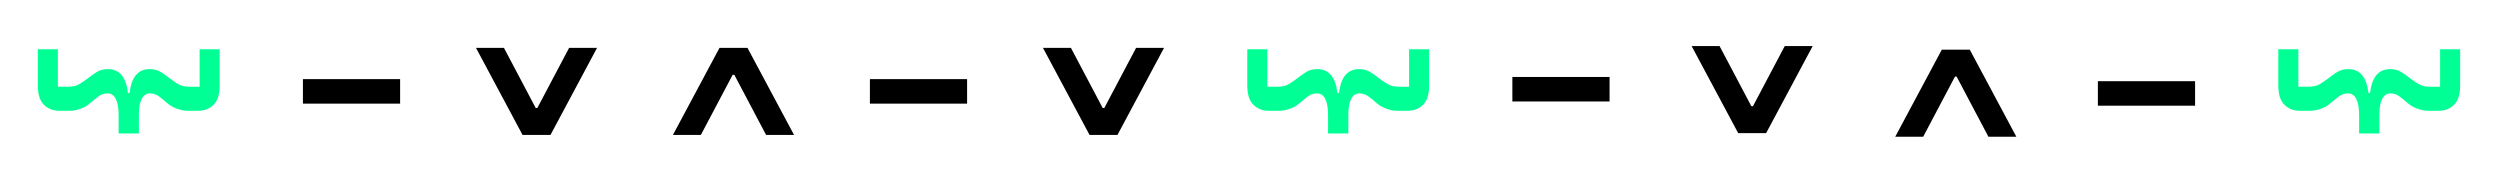
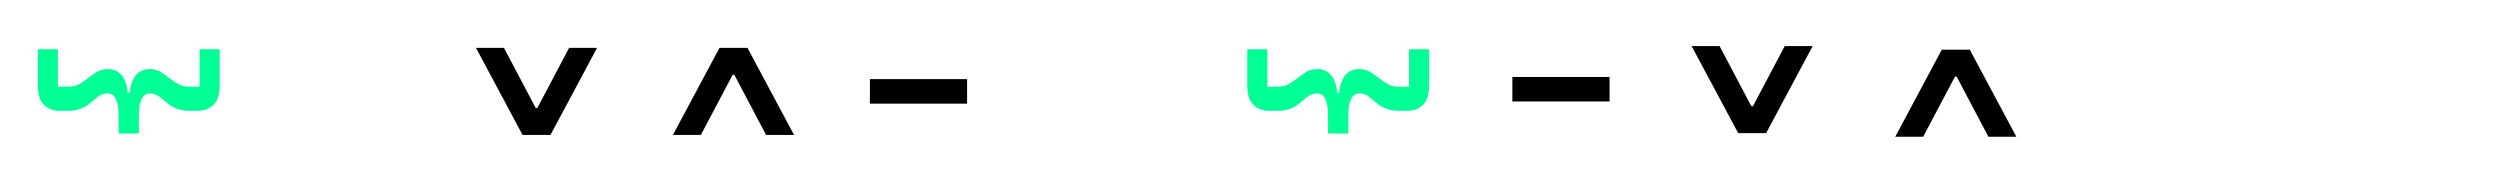
<svg xmlns="http://www.w3.org/2000/svg" width="725" height="53" viewBox="0 0 725 53" fill="none">
  <path d="M63.707 24.738C63.707 27.4 63.1 29.299 61.886 30.434C60.712 31.57 59.205 32.137 57.365 32.137L54.722 32.137C53.743 32.137 52.882 32.02 52.138 31.785C51.394 31.589 50.729 31.335 50.142 31.021C49.554 30.708 49.026 30.356 48.556 29.964C48.086 29.573 47.656 29.201 47.264 28.849C46.481 28.183 45.796 27.713 45.209 27.439C44.66 27.204 44.073 27.087 43.447 27.087C42.429 27.087 41.646 27.615 41.098 28.672C40.55 29.729 40.276 31.315 40.276 33.429L40.276 38.714L34.403 38.714L34.403 33.429C34.403 31.315 34.129 29.729 33.581 28.672C33.033 27.615 32.25 27.087 31.232 27.087C30.606 27.087 29.999 27.204 29.412 27.439C28.863 27.713 28.198 28.183 27.415 28.849C26.984 29.201 26.534 29.573 26.064 29.964C25.634 30.356 25.125 30.708 24.537 31.021C23.95 31.335 23.285 31.589 22.541 31.785C21.797 32.02 20.936 32.137 19.957 32.137L17.314 32.137C15.474 32.137 13.967 31.57 12.792 30.434C11.579 29.299 10.972 27.4 10.972 24.738L10.972 14.285L16.786 14.285L16.786 25.149L19.604 25.149C21.092 25.149 22.227 24.894 23.01 24.385C23.793 23.916 24.576 23.387 25.36 22.8C26.182 22.134 27.062 21.508 28.002 20.921C28.942 20.333 30.038 20.04 31.291 20.04C32.935 20.04 34.246 20.607 35.225 21.743C36.204 22.878 36.831 24.62 37.105 26.969L37.574 26.969C37.848 24.62 38.475 22.878 39.453 21.743C40.432 20.607 41.744 20.04 43.388 20.04C44.641 20.04 45.737 20.333 46.677 20.921C47.616 21.508 48.497 22.134 49.319 22.8C50.102 23.387 50.885 23.916 51.668 24.385C52.451 24.894 53.587 25.149 55.074 25.149L57.893 25.149L57.893 14.285L63.707 14.285L63.707 24.738Z" fill="#00FF94" />
-   <path d="M87.846 30.053V22.947H116.034V30.053H87.846Z" fill="black" />
  <path d="M165.047 13.874L155.827 31.315L155.357 31.315L146.137 13.874L138.033 13.874L151.54 39.126L159.644 39.126L173.151 13.874L165.047 13.874Z" fill="black" />
  <path d="M203.256 39.126L212.476 21.685L212.946 21.685L222.165 39.126L230.27 39.126L216.763 13.874L208.659 13.874L195.152 39.126L203.256 39.126Z" fill="black" />
  <path d="M252.27 30.053V22.947H280.458V30.053H252.27Z" fill="black" />
-   <path d="M329.471 13.874L320.251 31.315L319.781 31.315L310.561 13.874L302.457 13.874L315.964 39.126L324.068 39.126L337.575 13.874L329.471 13.874Z" fill="black" />
  <path d="M414.447 24.738C414.447 27.4 413.84 29.299 412.627 30.434C411.452 31.57 409.945 32.137 408.105 32.137L405.462 32.137C404.484 32.137 403.622 32.02 402.878 31.785C402.135 31.589 401.469 31.335 400.882 31.021C400.294 30.708 399.766 30.356 399.296 29.964C398.826 29.573 398.396 29.201 398.004 28.849C397.221 28.183 396.536 27.713 395.949 27.439C395.401 27.204 394.813 27.087 394.187 27.087C393.169 27.087 392.386 27.615 391.838 28.672C391.29 29.729 391.016 31.315 391.016 33.429L391.016 38.714L385.143 38.714L385.143 33.429C385.143 31.315 384.869 29.729 384.321 28.672C383.773 27.615 382.99 27.087 381.972 27.087C381.346 27.087 380.739 27.204 380.152 27.439C379.604 27.713 378.938 28.183 378.155 28.849C377.724 29.201 377.274 29.573 376.804 29.964C376.374 30.356 375.865 30.708 375.278 31.021C374.69 31.335 374.025 31.589 373.281 31.785C372.537 32.02 371.676 32.137 370.697 32.137L368.054 32.137C366.214 32.137 364.707 31.57 363.532 30.434C362.319 29.299 361.712 27.4 361.712 24.738L361.712 14.285L367.526 14.285L367.526 25.149L370.345 25.149C371.832 25.149 372.968 24.894 373.751 24.385C374.534 23.916 375.317 23.387 376.1 22.8C376.922 22.134 377.803 21.508 378.742 20.921C379.682 20.333 380.778 20.04 382.031 20.04C383.675 20.04 384.987 20.607 385.966 21.743C386.944 22.878 387.571 24.62 387.845 26.969L388.315 26.969C388.589 24.62 389.215 22.878 390.194 21.743C391.172 20.607 392.484 20.04 394.128 20.04C395.381 20.04 396.477 20.333 397.417 20.921C398.357 21.508 399.237 22.134 400.06 22.8C400.843 23.387 401.626 23.916 402.409 24.385C403.192 24.894 404.327 25.149 405.815 25.149L408.633 25.149L408.633 14.285L414.447 14.285L414.447 24.738Z" fill="#00FF94" />
  <path d="M438.586 29.427V22.321H466.774V29.427H438.586Z" fill="black" />
-   <path d="M608.385 30.65V23.544H636.573V30.65H608.385Z" fill="black" />
+   <path d="M608.385 30.65V23.544H636.573H608.385Z" fill="black" />
  <path d="M517.58 13.352L508.36 30.794L507.89 30.794L498.67 13.352L490.566 13.352L504.073 38.604L512.177 38.604L525.684 13.352L517.58 13.352Z" fill="black" />
  <path d="M557.727 39.647L566.946 22.206L567.416 22.206L576.636 39.647L584.74 39.647L571.233 14.395L563.129 14.395L549.623 39.647L557.727 39.647Z" fill="black" />
-   <path d="M713.447 24.738C713.447 27.4 712.84 29.299 711.627 30.434C710.452 31.57 708.945 32.137 707.105 32.137L704.462 32.137C703.484 32.137 702.622 32.02 701.878 31.785C701.135 31.589 700.469 31.335 699.882 31.021C699.294 30.708 698.766 30.356 698.296 29.964C697.826 29.573 697.396 29.201 697.004 28.849C696.221 28.183 695.536 27.713 694.949 27.439C694.401 27.204 693.813 27.087 693.187 27.087C692.169 27.087 691.386 27.615 690.838 28.672C690.29 29.729 690.016 31.315 690.016 33.429L690.016 38.714L684.143 38.714L684.143 33.429C684.143 31.315 683.869 29.729 683.321 28.672C682.773 27.615 681.99 27.087 680.972 27.087C680.346 27.087 679.739 27.204 679.152 27.439C678.604 27.713 677.938 28.183 677.155 28.849C676.724 29.201 676.274 29.573 675.804 29.964C675.374 30.356 674.865 30.708 674.278 31.021C673.69 31.335 673.025 31.589 672.281 31.785C671.537 32.02 670.676 32.137 669.697 32.137L667.054 32.137C665.214 32.137 663.707 31.57 662.532 30.434C661.319 29.299 660.712 27.4 660.712 24.738L660.712 14.285L666.526 14.285L666.526 25.149L669.345 25.149C670.832 25.149 671.968 24.894 672.751 24.385C673.534 23.916 674.317 23.387 675.1 22.8C675.922 22.134 676.803 21.508 677.742 20.921C678.682 20.333 679.778 20.04 681.031 20.04C682.675 20.04 683.987 20.607 684.966 21.743C685.944 22.878 686.571 24.62 686.845 26.969L687.315 26.969C687.589 24.62 688.215 22.878 689.194 21.743C690.172 20.607 691.484 20.04 693.128 20.04C694.381 20.04 695.477 20.333 696.417 20.921C697.357 21.508 698.237 22.134 699.06 22.8C699.843 23.387 700.626 23.916 701.409 24.385C702.192 24.894 703.327 25.149 704.815 25.149L707.633 25.149L707.633 14.285L713.447 14.285L713.447 24.738Z" fill="#00FF94" />
</svg>